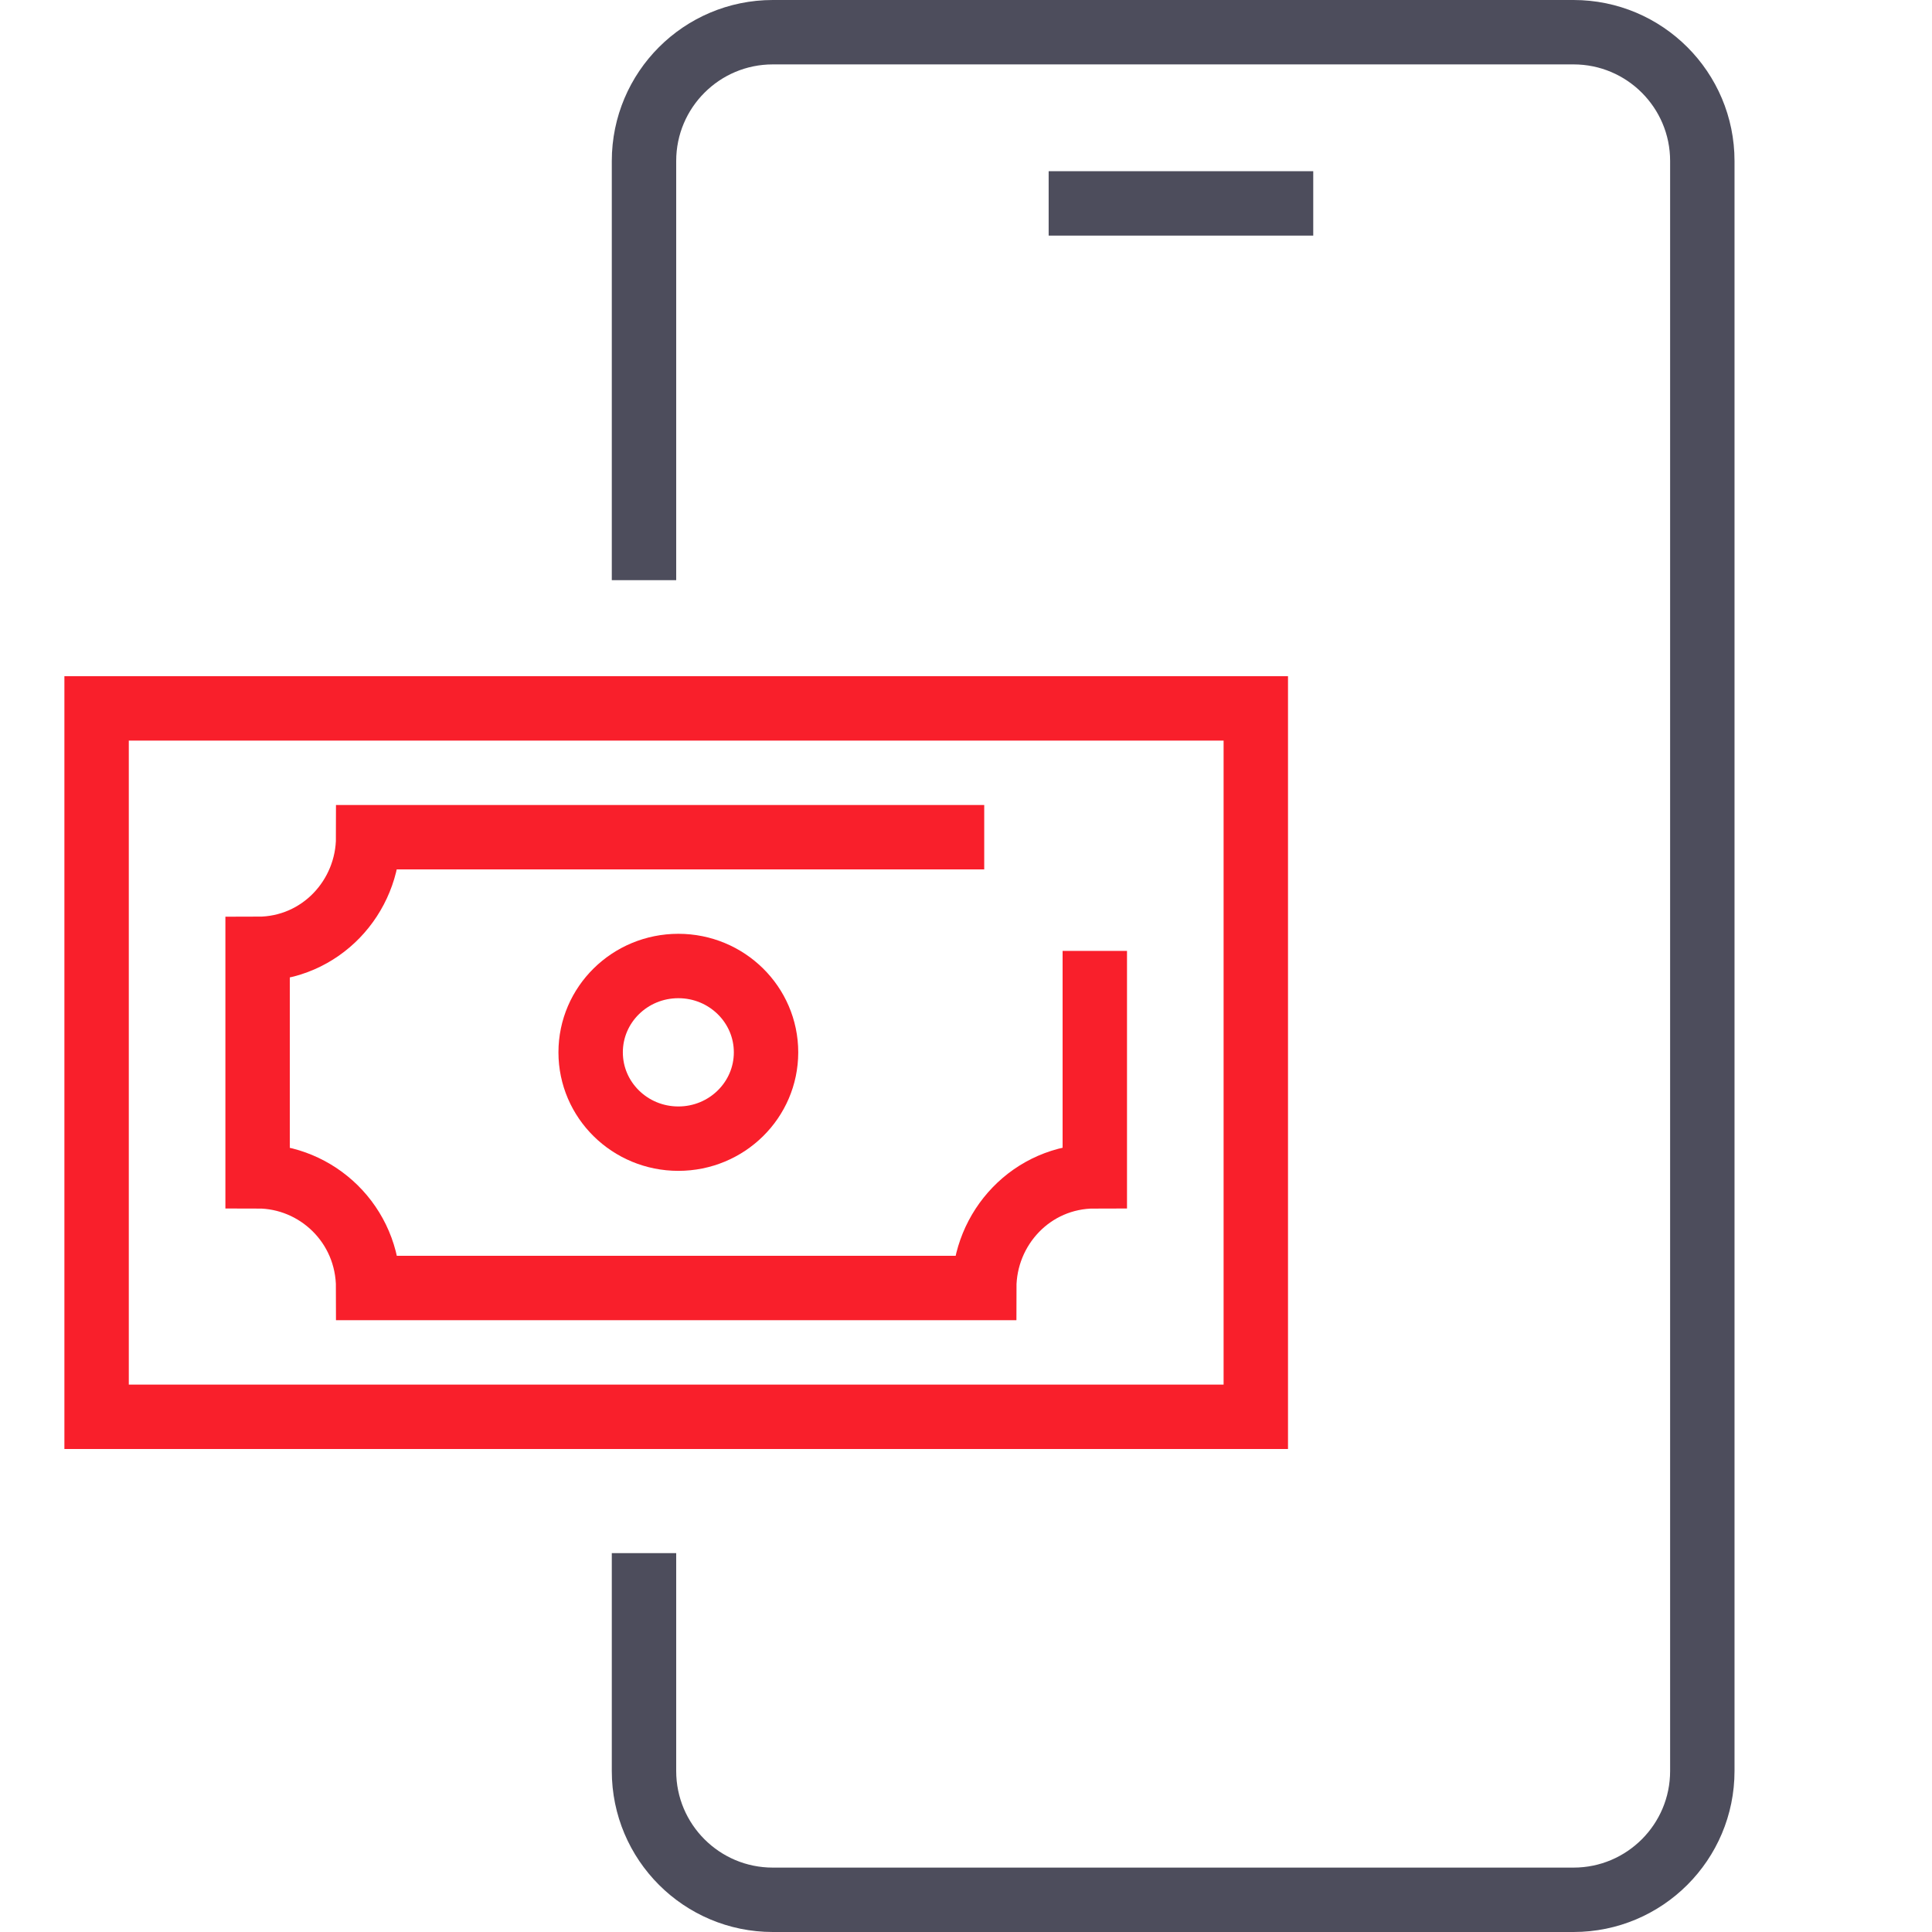
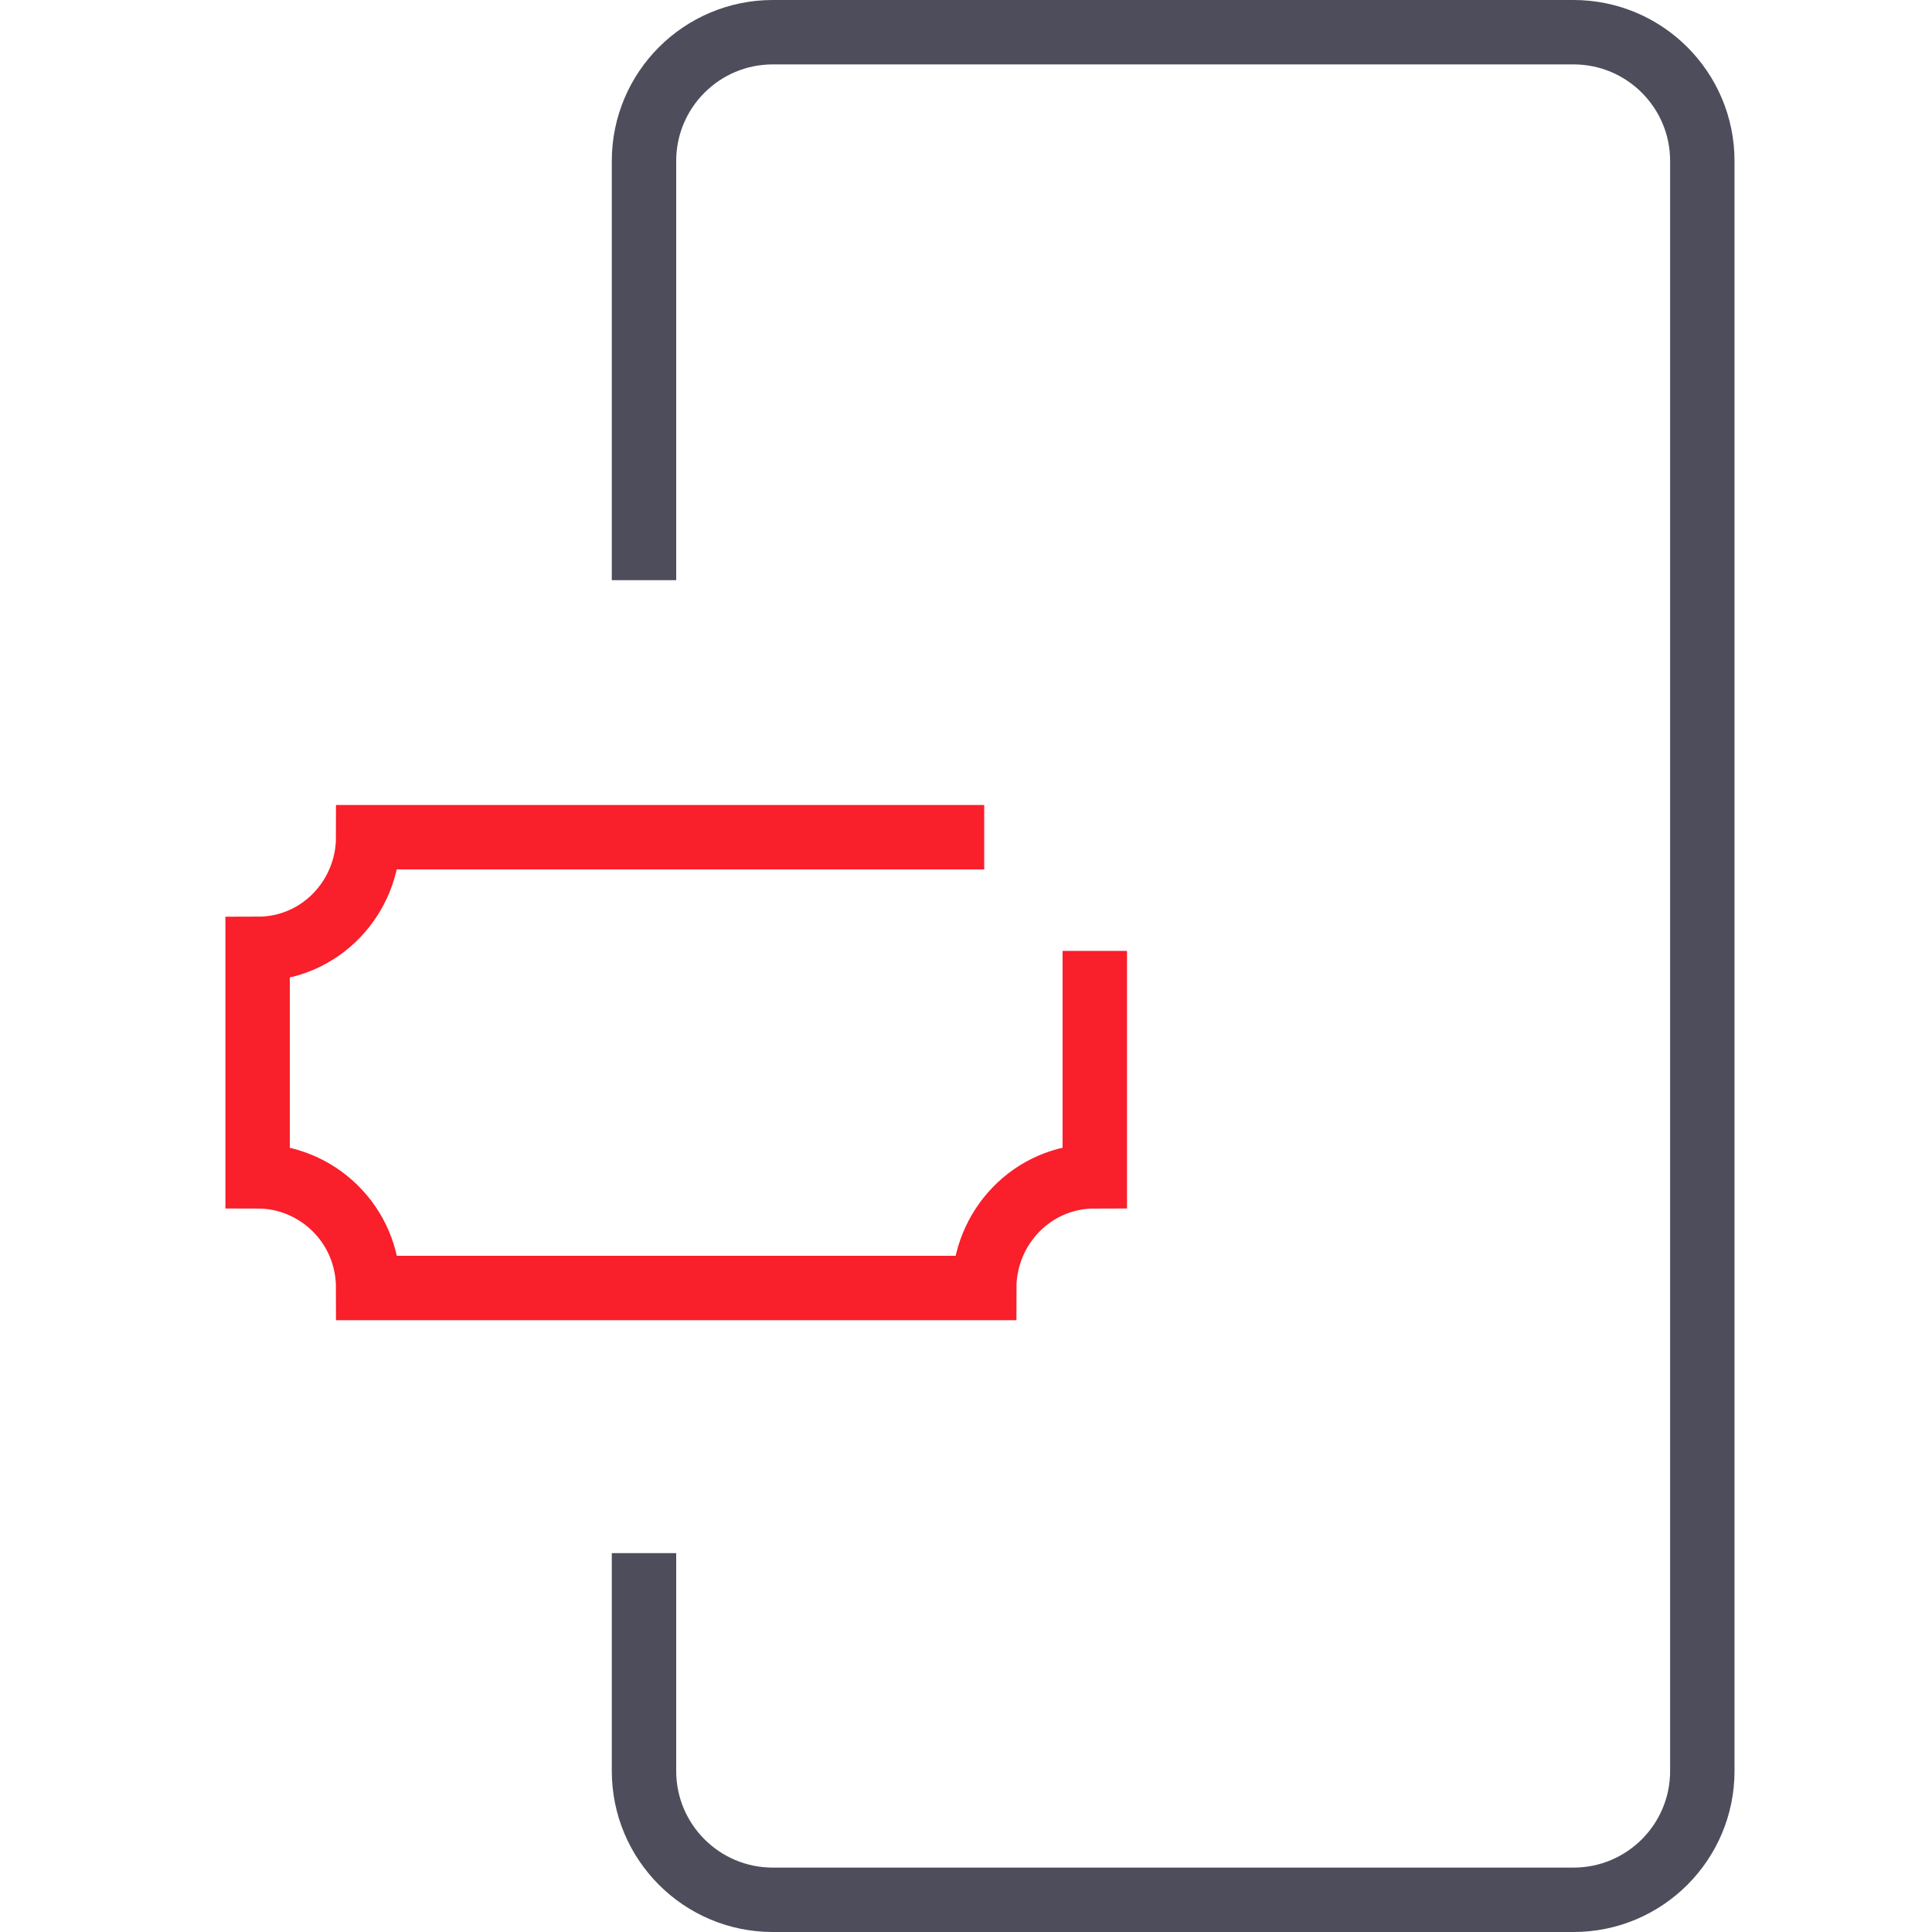
<svg xmlns="http://www.w3.org/2000/svg" width="60" height="60" viewBox="0 0 60 60" fill="none">
  <path d="M20 18.017V5C20 2.791 21.791 1 24 1H48.867C51.076 1 52.867 2.791 52.867 5V55C52.867 57.209 51.076 59 48.867 59H24C21.791 59 20 57.209 20 55V48.233" stroke="#4D4D5C" stroke-width="2" />
-   <path d="M32.567 6.317H40.784" stroke="#4D4D5C" stroke-width="2" />
-   <path d="M39 22L39 44L3 44L3 22L39 22Z" stroke="#F91F2B" stroke-width="2" stroke-miterlimit="10" />
  <path d="M30.566 26L11.434 26C11.434 27.858 9.962 29.469 8 29.469L8 36.531C9.84 36.531 11.434 38.018 11.434 40L30.566 40C30.566 38.142 32.038 36.531 34 36.531L34 29.531" stroke="#F91F2B" stroke-width="2" stroke-miterlimit="10" />
-   <path d="M23.79 32.681C23.79 31.2 22.571 30 21.067 30C19.562 30 18.343 31.2 18.343 32.681C18.343 34.162 19.562 35.362 21.067 35.362C22.571 35.362 23.79 34.162 23.79 32.681Z" stroke="#F91F2B" stroke-width="2" stroke-miterlimit="10" />
</svg>